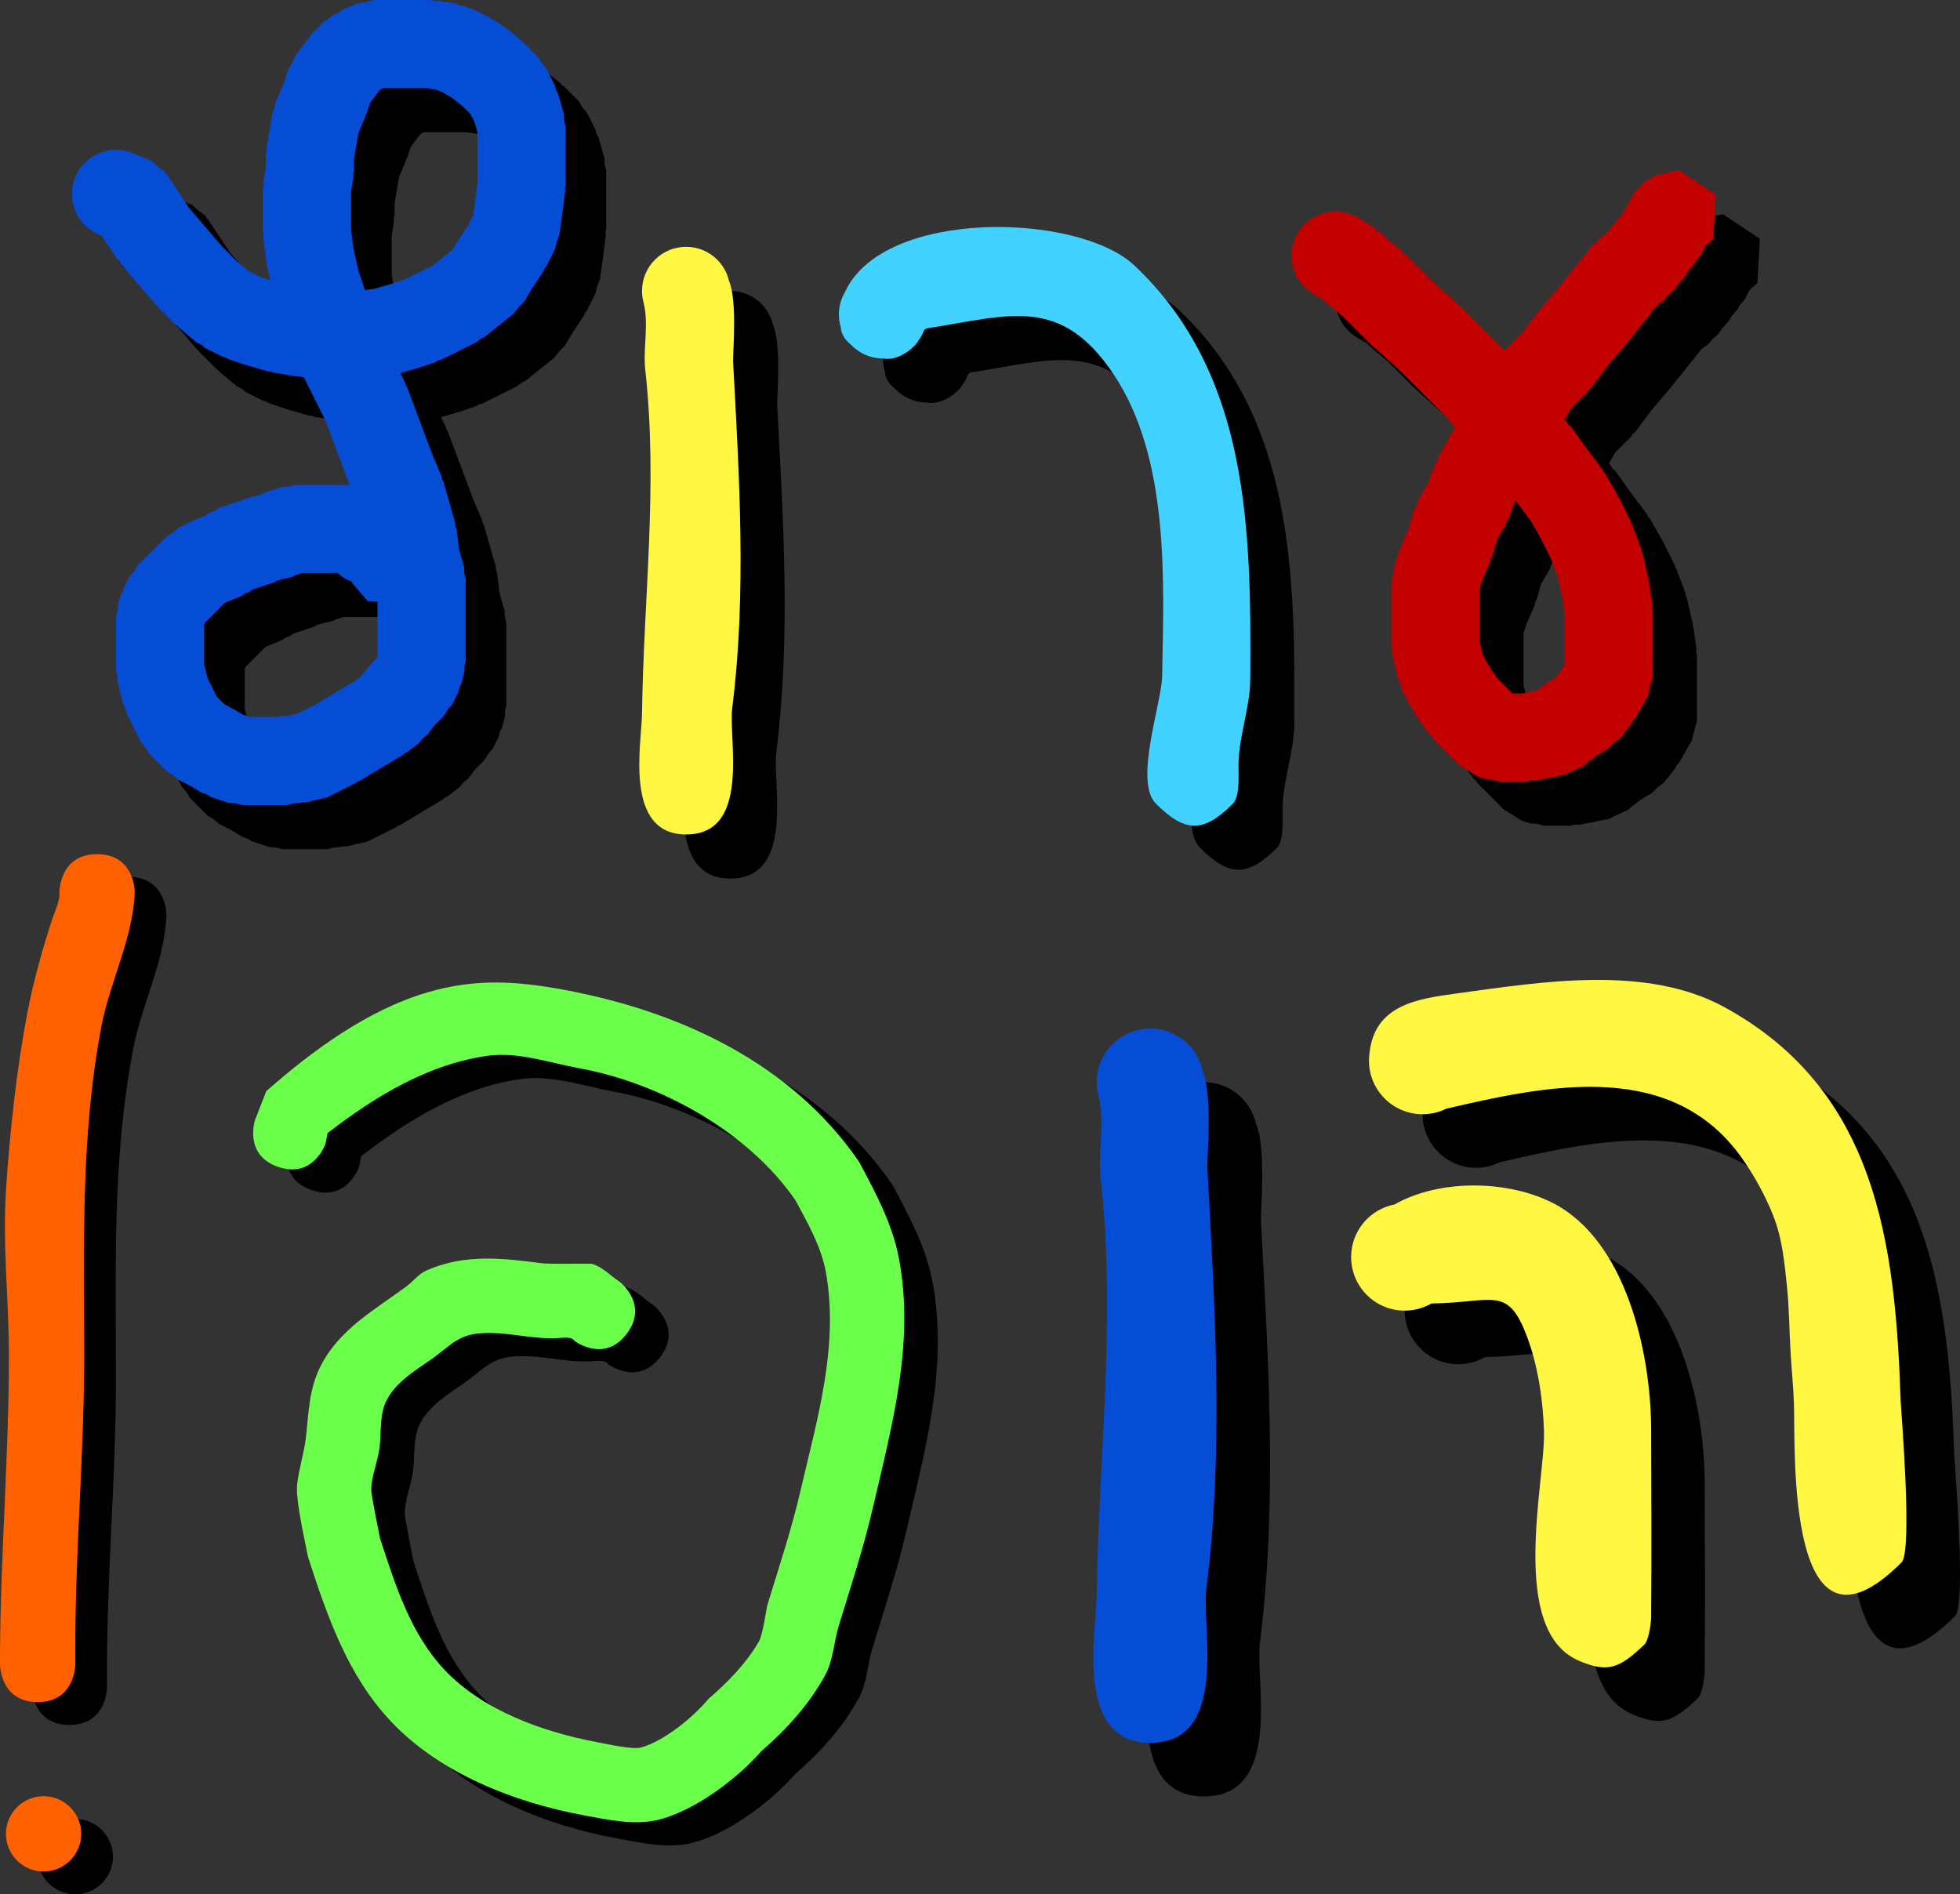
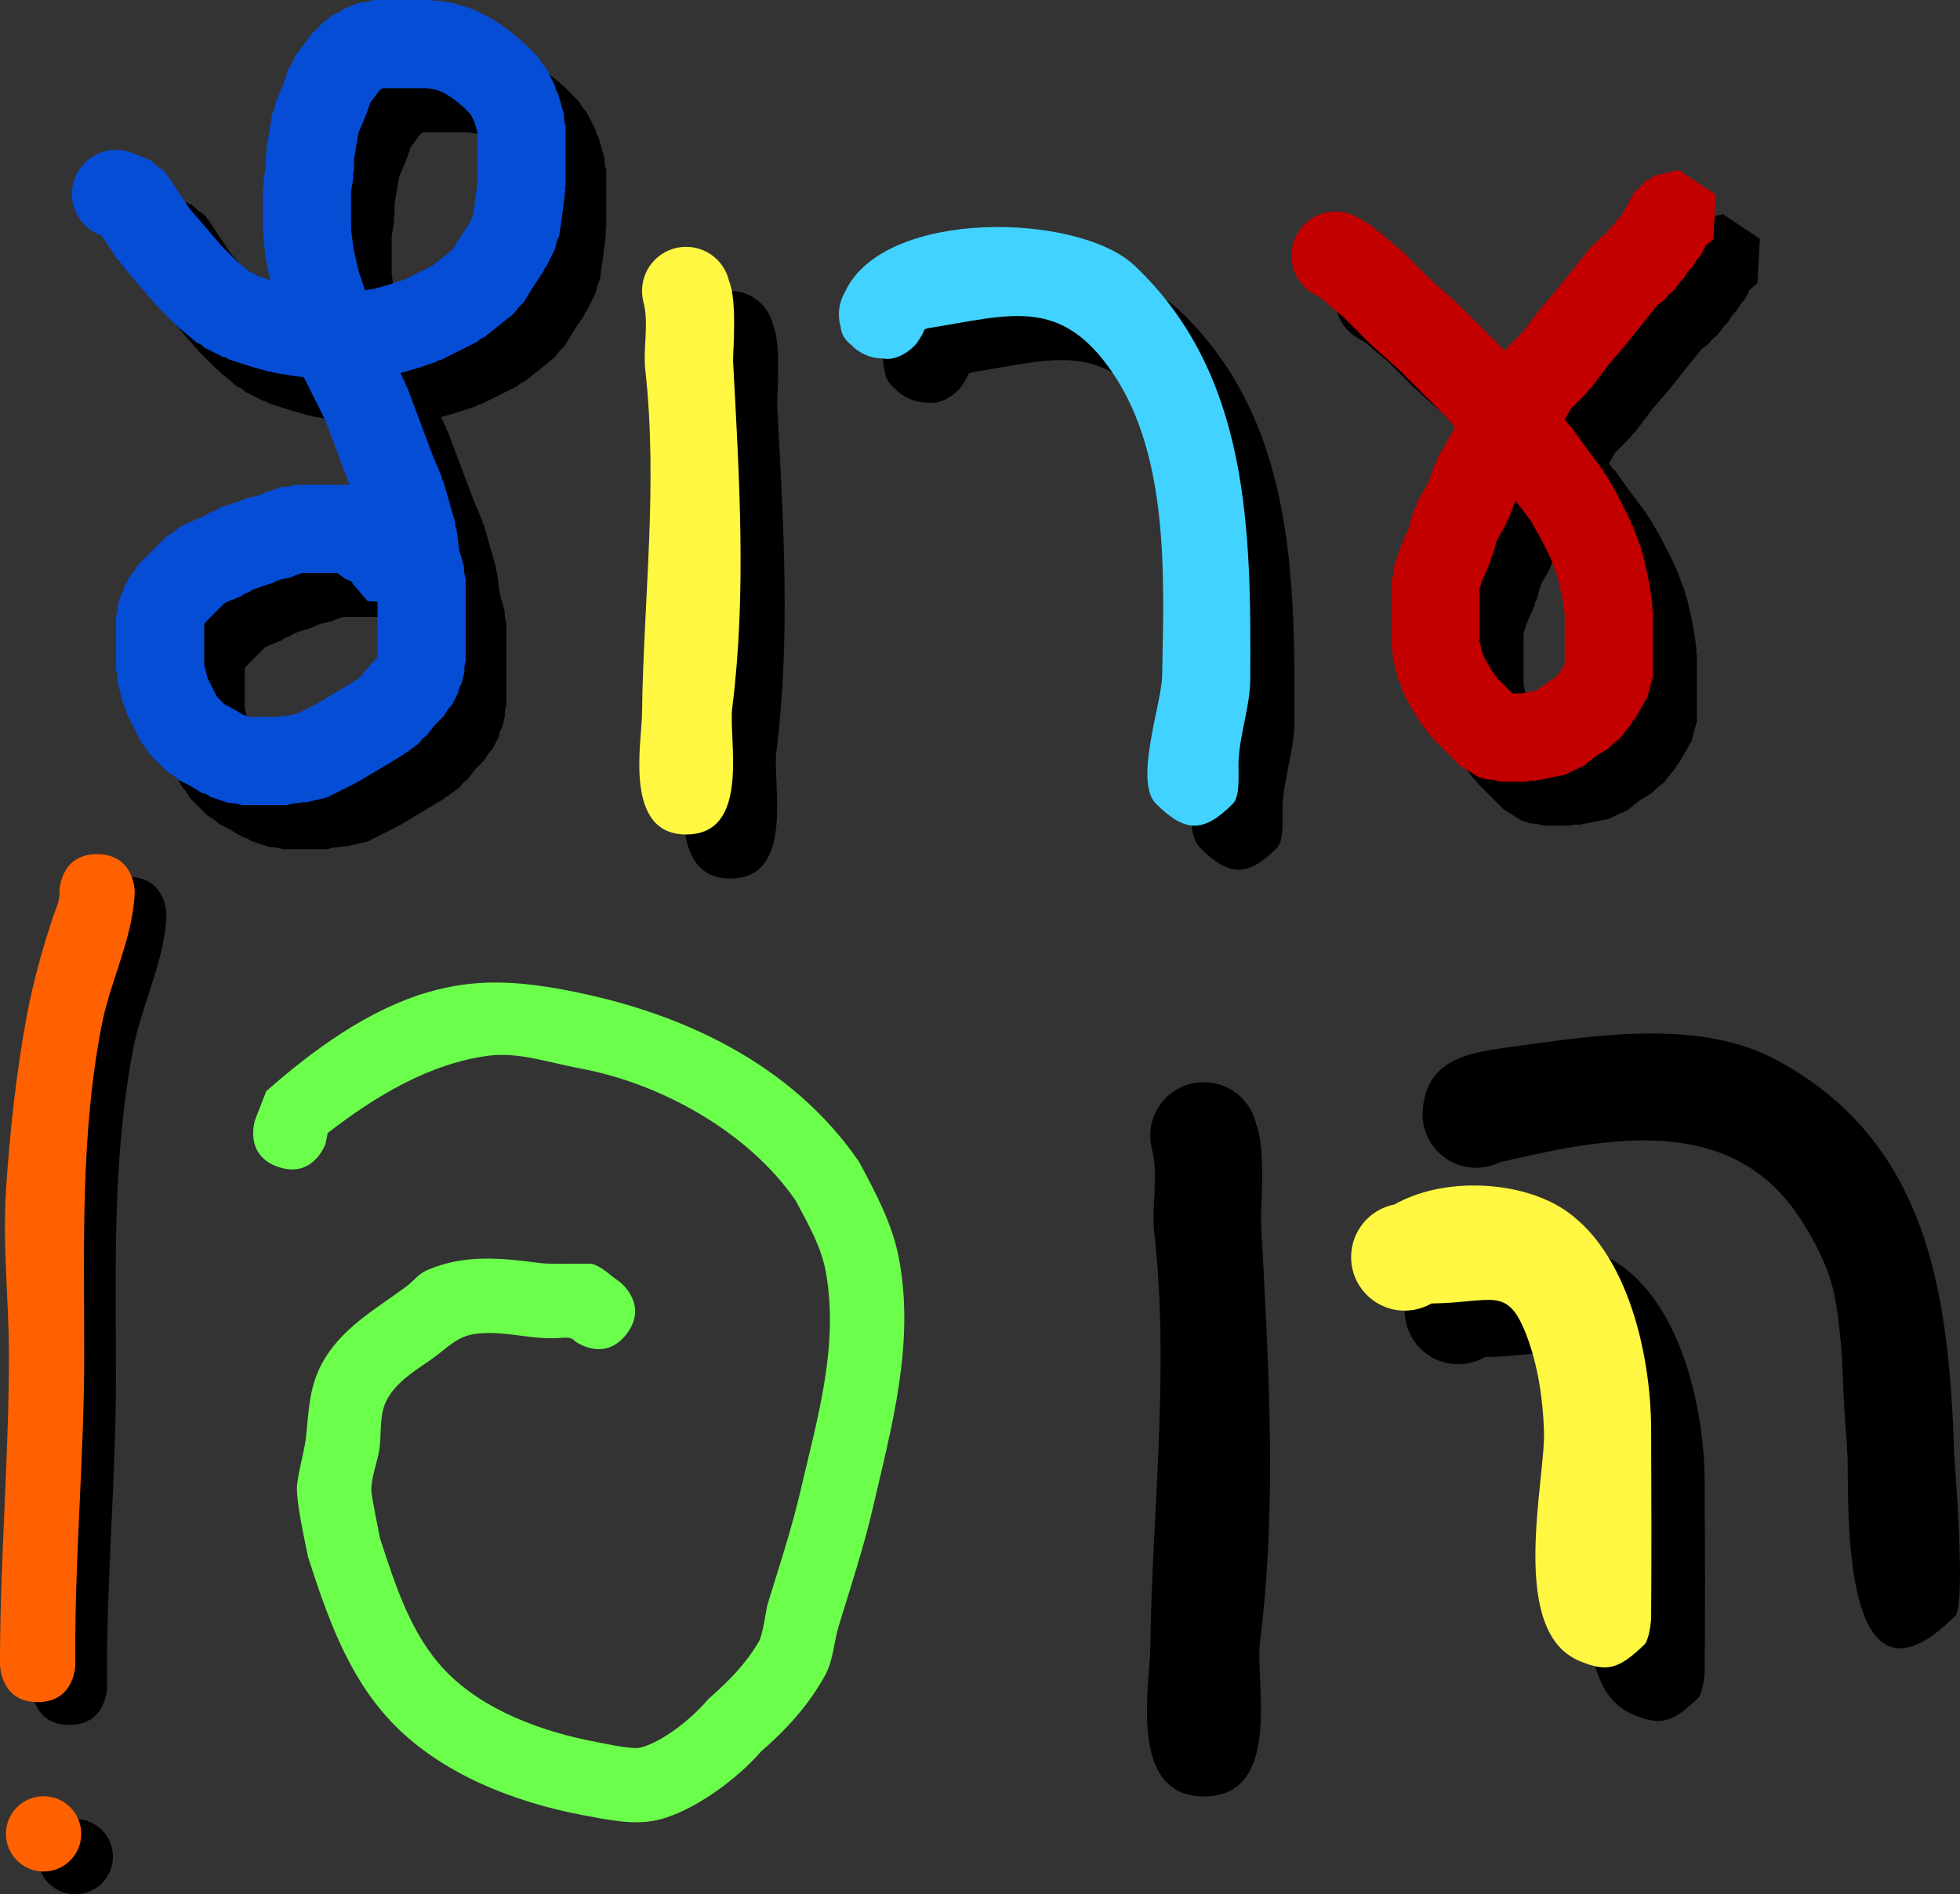
<svg xmlns="http://www.w3.org/2000/svg" version="1.1" width="222.336" height="214.9" viewBox="0,0,222.336,214.9">
  <rect x="0" y="0" width="222.336" height="214.9" fill="#333333" stroke="none" />
  <g transform="translate(-125.341,-65.508)">
    <g data-paper-data="{&quot;isPaintingLayer&quot;:true}" fill-rule="nonzero" stroke="none" stroke-width="0.5" stroke-linecap="butt" stroke-linejoin="miter" stroke-miterlimit="10" stroke-dasharray="" stroke-dashoffset="0" style="mix-blend-mode: normal">
      <g fill="#000000">
        <path d="M307.575,208.065c8.367,4.291 11.109,17.119 11.142,25.575c0.027,7.158 0.059,14.315 0,21.473c-0.005,0.628 -0.283,2.582 -0.76,3.039c-2.892,2.771 -4.18,3.193 -7.371,1.865c-8.131,-3.383 -3.856,-20.427 -4.023,-26.04c-0.107,-3.602 -0.691,-7.574 -2.012,-10.983c-2.167,-5.595 -3.814,-3.625 -10.734,-3.533c-0.007,0 -0.015,0 -0.022,0.001c-0.619,0.357 -1.306,0.608 -2.038,0.729c-0.324,0.053 -0.656,0.081 -0.995,0.081c-3.356,0 -6.077,-2.721 -6.077,-6.077c0,-2.964 2.122,-5.433 4.93,-5.969c5.162,-2.937 12.908,-2.749 17.96,-0.159z" />
        <path d="M296.846,184.262c9.472,-1.293 21.356,-3.256 30.199,1.588c17.225,9.435 19.38,26.703 19.981,44.753c0.024,0.722 1.384,16.947 0.101,18.23c-13.078,13.078 -12.056,-12.583 -12.205,-17.827c-0.055,-1.934 -0.269,-3.987 -0.384,-5.918c-0.143,-2.403 -0.156,-5.029 -0.401,-7.424c-0.227,-2.22 -0.439,-4.465 -1.044,-6.613c-0.814,-2.887 -2.978,-6.806 -4.919,-9.192c-8.136,-10.005 -21.709,-7.055 -32.704,-4.494c-0.809,0.399 -1.72,0.623 -2.683,0.623c-3.356,0 -6.077,-2.721 -6.077,-6.077c0,-0.257 0.016,-0.51 0.047,-0.759c0.556,-5.642 5.523,-6.266 10.089,-6.889z" />
      </g>
      <g fill="#fff742">
        <path d="M301.498,201.987c8.367,4.291 11.109,17.119 11.142,25.575c0.027,7.158 0.059,14.315 0,21.473c-0.005,0.628 -0.283,2.582 -0.76,3.039c-2.892,2.771 -4.18,3.193 -7.371,1.865c-8.131,-3.383 -3.856,-20.427 -4.023,-26.04c-0.107,-3.602 -0.691,-7.574 -2.012,-10.983c-2.167,-5.595 -3.814,-3.625 -10.734,-3.533c-0.007,0 -0.015,0 -0.022,0.001c-0.619,0.357 -1.306,0.608 -2.038,0.729c-0.324,0.053 -0.656,0.081 -0.995,0.081c-3.356,0 -6.077,-2.721 -6.077,-6.077c0,-2.964 2.122,-5.433 4.93,-5.969c5.162,-2.937 12.908,-2.749 17.96,-0.159z" />
-         <path d="M290.769,178.184c9.472,-1.293 21.356,-3.256 30.199,1.588c17.225,9.435 19.38,26.703 19.981,44.753c0.024,0.722 1.384,16.947 0.101,18.23c-13.078,13.078 -12.056,-12.583 -12.205,-17.827c-0.055,-1.934 -0.269,-3.987 -0.384,-5.918c-0.143,-2.403 -0.156,-5.029 -0.401,-7.424c-0.227,-2.22 -0.439,-4.465 -1.044,-6.613c-0.814,-2.887 -2.978,-6.806 -4.919,-9.192c-8.136,-10.005 -21.709,-7.055 -32.704,-4.494c-0.809,0.399 -1.72,0.623 -2.683,0.623c-3.356,0 -6.077,-2.721 -6.077,-6.077c0,-0.257 0.016,-0.51 0.047,-0.759c0.556,-5.642 5.523,-6.266 10.089,-6.889z" />
      </g>
      <path d="M255.82,194.353c0.883,-7.202 9.452,-7.36 12.004,-1.351c1.174,2.766 0.499,10.034 0.556,11.101c0.845,15.755 1.878,31.99 -0.118,47.757c-0.55,4.346 2.633,17.445 -6.364,17.445c-8.625,0 -6.13,-12.606 -6.077,-16.611c0.21,-15.9 2.225,-31.484 0.452,-47.459c-0.335,-3.021 0.52,-6.247 -0.238,-9.276c-0.14,-0.512 -0.214,-1.05 -0.214,-1.606c0,-3.356 2.721,-6.077 6.077,-6.077c3.356,0 6.077,2.721 6.077,6.077c0,3.356 -2.721,6.077 -6.077,6.077c-2.8,0 -5.158,-1.894 -5.863,-4.471z" fill="#000000" />
-       <path d="M249.743,188.276c0.883,-7.202 9.452,-7.36 12.004,-1.351c1.174,2.766 0.499,10.034 0.556,11.101c0.845,15.755 1.878,31.99 -0.118,47.757c-0.55,4.346 2.633,17.445 -6.364,17.445c-8.625,0 -6.13,-12.606 -6.077,-16.611c0.21,-15.9 2.225,-31.484 0.452,-47.459c-0.335,-3.021 0.52,-6.247 -0.238,-9.276c-0.14,-0.512 -0.214,-1.05 -0.214,-1.606c0,-3.356 2.721,-6.077 6.077,-6.077c3.356,0 6.077,2.721 6.077,6.077c0,3.356 -2.721,6.077 -6.077,6.077c-2.8,0 -5.158,-1.894 -5.863,-4.471z" fill="#064dd6" />
      <g>
-         <path d="M160.722,200.526c-3.995,-1.352 -2.643,-5.347 -2.643,-5.347l1.264,-3.253c5.199,-4.586 11.519,-9.236 18.332,-11.224c5.402,-1.577 10.068,-1.281 15.507,-0.266c13.044,2.433 25.725,8.282 33.418,19.515c1.859,3.489 3.771,7.012 4.515,10.952c1.812,9.596 -0.804,19.002 -2.958,28.287c-1.07,4.613 -2.498,8.881 -3.869,13.39c-0.56,1.843 -0.612,3.88 -1.53,5.574c-1.792,3.306 -4.433,6.224 -7.264,8.657c-2.7,3.129 -7.66,6.819 -11.72,7.786c-2.703,0.644 -5.728,-0.021 -8.421,-0.522c-7.859,-1.463 -16.274,-4.734 -21.856,-10.643c-4.927,-5.217 -7.245,-11.973 -9.408,-18.646c-0.365,-1.822 -1.285,-5.926 -1.267,-7.81c0.013,-1.346 0.829,-4.126 1.003,-5.614c0.339,-2.914 0.33,-5.655 1.746,-8.369c2.154,-4.129 6.106,-6.277 9.673,-8.92c0.776,-0.575 1.383,-1.416 2.267,-1.806c4.285,-1.891 8.548,-1.417 12.969,-0.834c1.178,0.155 5.556,0.007 5.835,0.088c1.187,0.34 2.07,1.348 3.105,2.022c0,0 3.362,2.546 0.816,5.908c-2.546,3.362 -5.908,0.816 -5.908,0.816c-0.367,-0.542 -1.283,-0.36 -1.936,-0.327c-3.197,0.161 -5.917,-0.857 -9.153,-0.507c-2.337,0.253 -3.399,1.716 -5.367,3.055c-1.755,1.194 -3.806,2.489 -4.848,4.452c-0.86,1.619 -0.611,3.652 -0.818,5.375c-0.197,1.638 -0.934,3.208 -0.951,4.857c-0.006,0.586 0.973,5.368 0.995,5.48c1.723,5.256 3.445,10.835 7.35,14.956c4.365,4.605 11.19,7.032 17.3,8.174c1.1,0.206 4.003,0.858 4.912,0.611c2.66,-0.724 5.954,-3.431 7.694,-5.523c2.181,-1.887 4.272,-4.003 5.727,-6.527c0.453,-0.786 0.844,-3.752 0.956,-4.121c1.332,-4.382 2.716,-8.476 3.755,-12.955c1.883,-8.12 4.385,-16.399 2.882,-24.802c-0.52,-2.907 -2.07,-5.584 -3.437,-8.139c-5.331,-7.765 -15.278,-13.303 -24.483,-14.99c-3.281,-0.601 -6.959,-1.88 -10.308,-1.44c-6.814,0.896 -12.923,4.636 -18.286,8.778l-0.245,1.206c0,0 -1.352,3.995 -5.347,2.643z" fill="#000000" />
        <path d="M156.922,197.898c-3.995,-1.352 -2.643,-5.347 -2.643,-5.347l1.264,-3.253c5.199,-4.586 11.519,-9.236 18.332,-11.224c5.402,-1.577 10.068,-1.281 15.507,-0.266c13.044,2.433 25.725,8.282 33.418,19.515c1.859,3.489 3.771,7.012 4.515,10.952c1.812,9.596 -0.804,19.002 -2.958,28.287c-1.07,4.613 -2.498,8.881 -3.869,13.39c-0.56,1.843 -0.612,3.88 -1.53,5.574c-1.792,3.306 -4.433,6.224 -7.264,8.657c-2.7,3.129 -7.66,6.819 -11.72,7.786c-2.703,0.644 -5.728,-0.021 -8.421,-0.522c-7.859,-1.463 -16.274,-4.734 -21.856,-10.643c-4.927,-5.217 -7.245,-11.973 -9.408,-18.646c-0.365,-1.822 -1.285,-5.926 -1.267,-7.81c0.013,-1.346 0.83,-4.126 1.003,-5.614c0.339,-2.914 0.33,-5.655 1.746,-8.369c2.154,-4.129 6.106,-6.277 9.673,-8.92c0.776,-0.575 1.383,-1.416 2.267,-1.806c4.285,-1.891 8.548,-1.417 12.969,-0.834c1.178,0.155 5.556,0.007 5.835,0.088c1.187,0.34 2.07,1.348 3.105,2.022c0,0 3.362,2.546 0.816,5.908c-2.546,3.362 -5.908,0.816 -5.908,0.816c-0.367,-0.542 -1.283,-0.36 -1.936,-0.327c-3.197,0.161 -5.917,-0.857 -9.153,-0.507c-2.337,0.253 -3.399,1.716 -5.367,3.055c-1.755,1.194 -3.806,2.489 -4.848,4.452c-0.86,1.619 -0.611,3.652 -0.818,5.375c-0.197,1.638 -0.934,3.208 -0.951,4.857c-0.006,0.586 0.973,5.368 0.995,5.48c1.723,5.256 3.445,10.835 7.35,14.956c4.365,4.605 11.19,7.032 17.3,8.174c1.1,0.206 4.003,0.858 4.912,0.611c2.66,-0.724 5.954,-3.431 7.694,-5.523c2.181,-1.887 4.272,-4.003 5.727,-6.527c0.453,-0.786 0.844,-3.752 0.956,-4.121c1.332,-4.382 2.716,-8.476 3.755,-12.955c1.883,-8.12 4.385,-16.399 2.882,-24.802c-0.52,-2.907 -2.07,-5.584 -3.437,-8.139c-5.331,-7.765 -15.278,-13.303 -24.483,-14.99c-3.281,-0.601 -6.959,-1.88 -10.308,-1.44c-6.814,0.896 -12.923,4.636 -18.286,8.778l-0.245,1.206c0,0 -1.352,3.995 -5.347,2.643z" fill="#6bff4c" />
      </g>
      <g>
        <g fill="#000000">
          <path d="M133.21,261.191c-4.271,0 -4.271,-4.271 -4.271,-4.271v-1.011c0.046,-11.351 1.011,-22.694 1.011,-34.052c0,-6.26 -0.741,-12.542 -0.329,-18.808c0.433,-6.586 1.195,-13.625 2.429,-20.1c0.649,-3.403 1.765,-7.44 2.866,-10.732c0.322,-0.965 0.849,-1.94 0.765,-2.954c0,0 0,-4.271 4.271,-4.271c4.271,0 4.271,4.271 4.271,4.271c-0.18,5.275 -2.793,10.087 -3.786,15.308c-2.377,12.492 -1.945,24.706 -1.945,37.286c0,11.356 -1.071,22.704 -1.011,34.052v1.011c0,0 0,4.271 -4.271,4.271z" />
          <path d="M129.613,276.137c0,-2.359 1.912,-4.271 4.271,-4.271c2.359,0 4.271,1.912 4.271,4.271c0,2.359 -1.912,4.271 -4.271,4.271c-2.359,0 -4.271,-1.912 -4.271,-4.271z" />
        </g>
        <g fill="#ff6100">
          <path d="M129.613,258.605c-4.271,0 -4.271,-4.271 -4.271,-4.271v-1.011c0.046,-11.351 1.011,-22.694 1.011,-34.052c0,-6.26 -0.741,-12.542 -0.329,-18.808c0.433,-6.586 1.195,-13.625 2.429,-20.1c0.649,-3.403 1.765,-7.44 2.866,-10.732c0.322,-0.965 0.849,-1.94 0.765,-2.954c0,0 0,-4.271 4.271,-4.271c4.271,0 4.271,4.271 4.271,4.271c-0.18,5.275 -2.793,10.087 -3.786,15.308c-2.377,12.492 -1.945,24.706 -1.945,37.286c0,11.356 -1.071,22.704 -1.011,34.052v1.011c0,0 0,4.271 -4.271,4.271z" />
          <path d="M126.015,273.551c0,-2.359 1.912,-4.271 4.271,-4.271c2.359,0 4.271,1.912 4.271,4.271c0,2.359 -1.912,4.271 -4.271,4.271c-2.359,0 -4.271,-1.912 -4.271,-4.271z" />
        </g>
      </g>
      <g>
        <path d="M276.835,99.508c0,-2.761 2.239,-5 5,-5c0.013,0 0.026,0 0.04,0l0.068,-0.038l0.145,0.044c0.875,0.043 1.691,0.312 2.391,0.749l1.596,0.958l0.435,0.435l0.528,0.317l0.506,0.506l1.826,1.521l0.136,0.187l0.198,0.119l2.907,2.907l3.236,2.912l0.075,0.112l0.115,0.069l4.964,4.964l2.047,-2.047l1.787,-2.382l0.129,-0.105l0.074,-0.149l1.945,-2.269l3.947,-4.934l0.504,-0.384l0.4,-0.492l0.762,-0.571l0.571,-0.762l0.279,-0.227l0.185,-0.309l0.241,-0.241l0.346,-0.404l0.414,-0.689l0.093,-0.093l0.637,-1.274l0.266,-0.31l0.014,-0.249l0.753,-0.645l0.645,-0.753l0.249,-0.014l0.31,-0.266l0.667,-0.333l2.516,-0.559l4.193,2.795l-0.126,2.263l0.018,0.027l-0.026,0.117l-0.146,2.624l-0.875,0.75l-0.512,1.024l-0.523,0.61l-0.414,0.689l-0.241,0.241l-0.346,0.404l-0.414,0.689l-0.415,0.415l-0.787,1.049l-0.552,0.448l-0.448,0.552l-0.826,0.619l-3.603,4.504l-0.069,0.053l-0.039,0.078l-1.894,2.21l-1.902,2.536l-0.279,0.227l-0.185,0.309l-1.838,1.838l-0.685,1.234l0.19,0.19l0.215,0.358l0.318,0.271l1.633,2.286l1.965,2.62l0.123,0.291l0.219,0.228l1.333,2.333l0.038,0.137l0.092,0.108l1.333,2.667l0.058,0.261l0.152,0.22l1,2.667l0.04,0.353l0.159,0.318l0.667,3l-0.005,0.196l0.074,0.182l0.333,2.333l-0.037,0.358l0.087,0.349v7.267l0.039,0.066l-0.35,1.245l-0.314,1.255l-0.067,0.038l-1.301,2.276l-0.273,0.285l-0.164,0.358l-1.333,1.667l-0.705,0.537l-0.627,0.627l-1.378,0.827l-1.198,0.958l-0.02,0.06l-0.135,0.064l-0.051,0.04l-1.075,0.493l-1.068,0.506l-0.063,0.013l-0.136,0.062l-0.059,-0.023l-3.075,0.615l-0.497,-0.024l-0.483,0.121h-3l-0.78,-0.195l-0.801,-0.062l-0.691,-0.23l-0.054,0.015l-0.123,-0.074l-0.132,-0.044l-0.969,-0.617l-0.985,-0.591l-0.099,-0.099l-0.121,-0.077l-0.011,-0.055l-2.769,-2.769l-0.185,-0.309l-0.279,-0.227l-1,-1.333l-0.102,-0.242l-0.186,-0.186l-1,-1.667l-0.057,-0.188l-0.128,-0.149l-0.667,-1.333l-0.119,-0.538l-0.259,-0.486l-0.667,-2.667v-0.616l-0.149,-0.597v-7.333l0.195,-0.78l0.062,-0.801l0.667,-2l0.114,-0.179l0.034,-0.209l0.875,-2.042l0.58,-2.029l0.303,-0.524l0.164,-0.583l1.134,-1.984l0.859,-2.29l0.213,-0.309l0.097,-0.363l1.667,-3l0.021,-0.023l0.008,-0.03l0.225,-0.393l-1.203,-1.375l-5.123,-5.123l-3.236,-2.912l-0.075,-0.112l-0.115,-0.069l-2.84,-2.84l-1.826,-1.521l-0.136,-0.187l-0.198,-0.119l-0.231,-0.231l-1.06,-0.636c-0.738,-0.426 -1.357,-1.034 -1.796,-1.764l-0.105,-0.105l0.002,-0.076c-0.387,-0.71 -0.607,-1.524 -0.607,-2.39zM299.643,133.548l-0.161,0.279l-0.051,0.317l-0.918,2.142l-0.344,1.033v5.906l0.384,1.537l0.335,0.671l0.768,1.281l0.632,0.843l1.618,1.618h1.101l1.655,-0.331l0.717,-0.573l0.31,-0.142l0.241,-0.241l0.896,-0.538l0.529,-0.661l0.481,-0.842v-5.65l-0.256,-1.791l-0.549,-2.47l-0.785,-2.092l-1.154,-2.308l-1.11,-1.943l-1.725,-2.301l-0.739,1.972l-0.231,0.334l-0.11,0.391l-1.033,1.808z" fill="#000000" />
        <path d="M259.038,100.639c13.073,12.351 13.218,30.022 13.131,46.869c-0.017,3.217 -1.232,6.296 -1.333,9.478c-0.033,1.037 0.216,3.848 -0.625,4.689c-3.333,3.333 -5.417,3.333 -8.75,0c-2.509,-2.509 0.652,-11.381 0.708,-14.444c0.199,-10.75 0.88,-24.722 -5.512,-34.276c-5.995,-8.959 -11.803,-6.673 -21.043,-5.214c-0.175,0.028 -0.313,0.091 -0.424,0.178c-0.166,0.446 -0.394,0.861 -0.673,1.236c-0.06,0.117 -0.129,0.229 -0.215,0.328c-0.903,1.052 -2.44,1.963 -3.8,1.691c-1.433,0 -2.724,-0.602 -3.636,-1.568c-0.658,-0.535 -1.114,-1.196 -1.151,-1.985c-0.138,-0.458 -0.213,-0.944 -0.213,-1.447c0,-0.925 0.251,-1.791 0.689,-2.534c4.337,-9.522 26.443,-9.052 32.847,-3.002z" fill="#000000" />
        <path d="M203.169,103.508c0.727,-5.925 7.777,-6.055 9.876,-1.111c0.966,2.276 0.41,8.255 0.457,9.133c0.695,12.962 1.545,26.32 -0.097,39.292c-0.453,3.575 2.166,14.353 -5.236,14.353c-7.096,0 -5.043,-10.372 -5,-13.667c0.173,-13.082 1.83,-25.903 0.372,-39.046c-0.276,-2.486 0.428,-5.14 -0.195,-7.632c-0.115,-0.421 -0.176,-0.864 -0.176,-1.321c0,-2.761 2.239,-5 5,-5c2.761,0 5,2.239 5,5c0,2.761 -2.239,5 -5,5c-2.304,0 -4.244,-1.558 -4.824,-3.679z" fill="#000000" />
        <path d="M138.107,92.508c0,-2.504 1.841,-4.579 4.244,-4.943l0.06,-0.047l0.148,0.02c0.18,-0.02 0.363,-0.03 0.548,-0.03c0.697,0 1.36,0.142 1.962,0.4l1.561,0.625l0.206,0.149l0.191,-0.013l0.808,0.734l0.885,0.639l0.026,0.189l0.188,0.171l2.499,3.749l3.679,4.292l1.704,1.704l1.38,1.15l1.163,0.582l1.245,0.415l-0.378,-1.699l0.006,-0.24l-0.087,-0.224l-0.333,-2.667l0.038,-0.314l-0.077,-0.307v-5l0.101,-0.405l-0.033,-0.417l0.265,-1.592v-1.253l0.101,-0.405l-0.033,-0.417l0.667,-4l0.24,-0.553l0.096,-0.595l0.918,-2.142l0.601,-1.803l0.432,-0.678l0.312,-0.741l2,-2.667l0.552,-0.448l0.448,-0.552l1.333,-1l0.608,-0.256l0.535,-0.386l1.667,-0.667l0.938,-0.128l0.919,-0.23h6.333l0.405,0.101l0.417,-0.033l2,0.333l0.497,0.216l0.537,0.073l1.667,0.667l0.328,0.237l0.387,0.118l1.667,1l0.241,0.241l0.31,0.142l1.667,1.333l0.171,0.224l0.241,0.145l1.667,1.667l0.414,0.689l0.523,0.61l1,2l0.102,0.457l0.234,0.405l0.667,2.333l0.023,0.697l0.169,0.677v6.667l-0.077,0.307l0.038,0.314l-0.333,2.667l-0.016,0.042l0.005,0.045l-0.333,2.333l-0.303,0.744l-0.174,0.785l-1,2l-0.206,0.24l-0.106,0.298l-1.267,1.901l-0.939,1.565l-0.627,0.627l-0.537,0.705l-3.333,2.667l-0.484,0.222l-0.404,0.346l-4,2l-0.351,0.078l-0.304,0.193l-2,0.667l-0.111,0.009l-0.096,0.056l-1.79,0.512l0.556,1.111l0.058,0.261l0.152,0.22l2.96,7.892l0.955,2.227l0.051,0.317l0.161,0.279l1.333,4.667l0.013,0.39l0.141,0.364l0.285,2.284l0.561,1.963l0.023,0.697l0.169,0.677v9.333l-0.149,0.597v0.616l-0.333,1.333l-0.259,0.486l-0.119,0.538l-0.667,1.333l-0.523,0.61l-0.414,0.689l-1.082,1.082l-0.787,1.049l-0.552,0.448l-0.448,0.552l-1.333,1l-0.242,0.102l-0.186,0.186l-5,3l-0.188,0.057l-0.149,0.128l-3.042,1.521l-0.028,0.049l-0.139,0.035l-0.125,0.062l-1.122,0.249l-1.115,0.279h-0.139l-0.14,0.031l-0.047,-0.031h-0.196l-0.23,0.077l-0.801,0.062l-0.78,0.195h-5l-0.78,-0.195l-0.801,-0.062l-2,-0.667l-0.465,-0.296l-0.527,-0.16l-1.502,-0.901l-1.162,-0.581l-0.61,-0.523l-0.689,-0.414l-2,-2l-0.414,-0.689l-0.523,-0.61l-1.667,-3.333l-0.119,-0.538l-0.259,-0.486l-0.667,-2.667v-0.616l-0.149,-0.597v-6l0.195,-0.78l0.062,-0.801l0.333,-1l0.193,-0.304l0.078,-0.351l0.667,-1.333l0.523,-0.61l0.414,-0.689l3.333,-3.333l0.689,-0.414l0.61,-0.523l1.333,-0.667l0.207,-0.046l0.172,-0.124l1.183,-0.473l0.567,-0.378l0.629,-0.225l0.563,-0.359l2.663,-0.888l0.057,-0.029l0.028,-0.049l0.139,-0.035l0.125,-0.062l1.121,-0.249l0.087,-0.022l0.125,-0.062l0.351,-0.078l0.304,-0.193l2,-0.667l0.801,-0.062l0.78,-0.195h5.674l0.047,-0.031l0.14,0.031h0.139l0.177,0.044l-2.766,-7.376l-2.441,-4.883l-1.256,-0.157l-0.098,-0.038l-0.104,0.008l-2,-0.333l-0.264,-0.115l-0.288,-0.01l-2.333,-0.667l-0.096,-0.056l-0.111,-0.009l-2,-0.667l-0.304,-0.193l-0.351,-0.078l-2,-1l-0.441,-0.378l-0.523,-0.253l-2,-1.667l-0.136,-0.187l-0.198,-0.119l-2,-2l-0.101,-0.168l-0.16,-0.113l-4,-4.667l-0.137,-0.274l-0.227,-0.206l-1.805,-2.708l-0.117,-0.047c-0.813,-0.303 -1.525,-0.812 -2.075,-1.464l-0.123,-0.088l-0.011,-0.076c-0.654,-0.845 -1.043,-1.906 -1.043,-3.057zM164.252,135.508l-0.893,0.298l-0.057,0.029l-0.028,0.049l-0.139,0.035l-0.125,0.062l-1.122,0.249l-0.087,0.022l-0.125,0.062l-0.351,0.078l-0.304,0.193l-2.365,0.788l-0.443,0.295l-0.493,0.176l-0.424,0.306l-1.474,0.589l-0.422,0.211l-2.186,2.186l-0.109,0.219v4.537l0.384,1.537l1.058,2.117l0.853,0.853l0.608,0.304l0.149,0.128l0.188,0.057l1.196,0.718l0.71,0.237h3.377l0.23,-0.077l0.801,-0.062l0.78,-0.195h0.153l2.106,-1.053l4.614,-2.768l0.556,-0.417l0.571,-0.762l0.279,-0.227l0.185,-0.309l0.76,-0.76l0.058,-0.117l0.051,-0.204v-6.129l-1.128,-0.063l-1.677,-1.957l-0.131,-0.262l-0.73,-0.307l-0.889,-0.667zM172.396,103.273l1.9,-0.543l1.56,-0.52l3.208,-1.604l2.218,-1.774l0.538,-0.896l0.086,-0.086l0.041,-0.115l1.161,-1.741l0.498,-0.996l0.212,-1.487l0.289,-2.314v-5.655l-0.347,-1.213l-0.429,-0.859l-0.897,-0.897l-1.188,-0.95l-1.035,-0.621l-0.793,-0.317l-1.059,-0.176h-4.957l-0.159,0.063l-0.233,0.175l-1.085,1.446l-0.41,1.23l-0.114,0.179l-0.034,0.209l-0.763,1.78l-0.5,2.998v1.253l-0.101,0.405l0.033,0.417l-0.265,1.592v4.275l0.265,2.124l0.56,2.518l0.75,2.251z" fill="#000000" />
        <path d="M271.835,94.508c0,-2.761 2.239,-5 5,-5c0.013,0 0.026,0 0.04,0l0.068,-0.038l0.145,0.044c0.875,0.043 1.691,0.312 2.391,0.749l1.596,0.958l0.435,0.435l0.528,0.317l0.506,0.506l1.826,1.521l0.136,0.187l0.198,0.119l2.907,2.907l3.236,2.912l0.075,0.112l0.115,0.069l4.964,4.964l2.047,-2.047l1.787,-2.382l0.129,-0.105l0.074,-0.149l1.945,-2.269l3.947,-4.934l0.504,-0.384l0.4,-0.492l0.762,-0.571l0.571,-0.762l0.279,-0.227l0.185,-0.309l0.241,-0.241l0.346,-0.404l0.414,-0.689l0.093,-0.093l0.637,-1.274l0.266,-0.31l0.014,-0.249l0.753,-0.645l0.645,-0.753l0.249,-0.014l0.31,-0.266l0.667,-0.333l2.516,-0.559l4.193,2.795l-0.126,2.263l0.018,0.027l-0.026,0.117l-0.146,2.624l-0.875,0.75l-0.512,1.024l-0.523,0.61l-0.414,0.689l-0.241,0.241l-0.346,0.404l-0.414,0.689l-0.415,0.415l-0.787,1.049l-0.552,0.448l-0.448,0.552l-0.826,0.619l-3.603,4.504l-0.069,0.053l-0.039,0.078l-1.894,2.21l-1.902,2.536l-0.279,0.227l-0.185,0.309l-1.838,1.838l-0.685,1.234l0.19,0.19l0.215,0.358l0.318,0.271l1.633,2.286l1.965,2.62l0.123,0.291l0.219,0.228l1.333,2.333l0.038,0.137l0.092,0.108l1.333,2.667l0.058,0.261l0.152,0.22l1,2.667l0.04,0.353l0.159,0.318l0.667,3l-0.005,0.196l0.074,0.182l0.333,2.333l-0.037,0.358l0.087,0.349v7.267l0.039,0.066l-0.35,1.245l-0.314,1.255l-0.067,0.038l-1.301,2.276l-0.273,0.285l-0.164,0.358l-1.333,1.667l-0.705,0.537l-0.627,0.627l-1.378,0.827l-1.198,0.958l-0.02,0.06l-0.135,0.064l-0.051,0.04l-1.075,0.493l-1.068,0.506l-0.063,0.013l-0.136,0.062l-0.059,-0.023l-3.075,0.615l-0.497,-0.024l-0.483,0.121h-3l-0.78,-0.195l-0.801,-0.062l-0.691,-0.23l-0.054,0.015l-0.123,-0.074l-0.132,-0.044l-0.969,-0.617l-0.985,-0.591l-0.099,-0.099l-0.121,-0.077l-0.011,-0.055l-2.769,-2.769l-0.185,-0.309l-0.279,-0.227l-1,-1.333l-0.102,-0.242l-0.186,-0.186l-1,-1.667l-0.057,-0.188l-0.128,-0.149l-0.667,-1.333l-0.119,-0.538l-0.259,-0.486l-0.667,-2.667v-0.616l-0.149,-0.597v-7.333l0.195,-0.78l0.062,-0.801l0.667,-2l0.114,-0.179l0.034,-0.209l0.875,-2.042l0.58,-2.029l0.302,-0.524l0.164,-0.583l1.134,-1.984l0.859,-2.29l0.213,-0.309l0.097,-0.363l1.667,-3l0.021,-0.023l0.008,-0.03l0.225,-0.393l-1.203,-1.375l-5.123,-5.123l-3.236,-2.912l-0.075,-0.112l-0.115,-0.069l-2.84,-2.84l-1.826,-1.521l-0.136,-0.187l-0.198,-0.119l-0.231,-0.231l-1.06,-0.636c-0.738,-0.426 -1.357,-1.034 -1.796,-1.764l-0.105,-0.105l0.002,-0.076c-0.387,-0.71 -0.607,-1.524 -0.607,-2.39zM294.643,128.548l-0.161,0.279l-0.051,0.317l-0.918,2.142l-0.344,1.033v5.906l0.384,1.537l0.335,0.671l0.768,1.281l0.632,0.843l1.618,1.618h1.101l1.655,-0.331l0.717,-0.573l0.31,-0.142l0.241,-0.241l0.896,-0.538l0.528,-0.661l0.481,-0.842v-5.65l-0.256,-1.791l-0.549,-2.47l-0.785,-2.092l-1.154,-2.308l-1.11,-1.943l-1.725,-2.301l-0.739,1.972l-0.231,0.334l-0.11,0.391l-1.033,1.808z" fill="#c30000" />
        <path d="M254.038,95.639c13.073,12.351 13.218,30.022 13.131,46.869c-0.017,3.217 -1.232,6.296 -1.333,9.478c-0.033,1.037 0.216,3.848 -0.625,4.689c-3.333,3.333 -5.417,3.333 -8.75,0c-2.509,-2.509 0.652,-11.381 0.708,-14.444c0.199,-10.75 0.88,-24.722 -5.512,-34.276c-5.995,-8.959 -11.803,-6.673 -21.043,-5.214c-0.175,0.028 -0.313,0.091 -0.424,0.178c-0.166,0.446 -0.394,0.861 -0.673,1.236c-0.06,0.117 -0.129,0.229 -0.215,0.328c-0.903,1.052 -2.44,1.963 -3.8,1.691c-1.433,0 -2.724,-0.602 -3.636,-1.568c-0.658,-0.535 -1.114,-1.196 -1.151,-1.985c-0.138,-0.458 -0.213,-0.944 -0.213,-1.447c0,-0.925 0.251,-1.791 0.689,-2.534c4.337,-9.522 26.443,-9.052 32.847,-3.002z" fill="#42d2ff" />
-         <path d="M198.169,98.508c0.727,-5.925 7.777,-6.055 9.876,-1.111c0.966,2.276 0.41,8.255 0.457,9.133c0.695,12.962 1.545,26.32 -0.097,39.292c-0.453,3.575 2.166,14.353 -5.236,14.353c-7.096,0 -5.043,-10.372 -5,-13.667c0.173,-13.082 1.83,-25.903 0.372,-39.046c-0.276,-2.486 0.428,-5.14 -0.195,-7.632c-0.115,-0.421 -0.176,-0.864 -0.176,-1.321c0,-2.761 2.239,-5 5,-5c2.761,0 5,2.239 5,5c0,2.761 -2.239,5 -5,5c-2.304,0 -4.244,-1.558 -4.824,-3.679z" fill="#fff742" />
+         <path d="M198.169,98.508c0.727,-5.925 7.777,-6.055 9.876,-1.111c0.966,2.276 0.41,8.255 0.457,9.133c0.695,12.962 1.545,26.32 -0.097,39.292c-0.453,3.575 2.166,14.353 -5.236,14.353c-7.096,0 -5.043,-10.372 -5,-13.667c0.173,-13.082 1.83,-25.903 0.372,-39.046c-0.276,-2.486 0.428,-5.14 -0.195,-7.632c-0.115,-0.421 -0.176,-0.864 -0.176,-1.321c0,-2.761 2.239,-5 5,-5c2.761,0 5,2.239 5,5c0,2.761 -2.239,5 -5,5c-2.304,0 -4.244,-1.558 -4.824,-3.679" fill="#fff742" />
        <path d="M133.502,87.508c0,-2.504 1.841,-4.579 4.244,-4.943l0.06,-0.047l0.148,0.02c0.18,-0.02 0.363,-0.03 0.548,-0.03c0.697,0 1.36,0.142 1.962,0.4l1.561,0.625l0.206,0.149l0.191,-0.013l0.808,0.734l0.885,0.639l0.026,0.189l0.188,0.171l2.499,3.749l3.679,4.292l1.704,1.704l1.38,1.15l1.163,0.582l1.245,0.415l-0.378,-1.699l0.006,-0.24l-0.087,-0.224l-0.333,-2.667l0.038,-0.314l-0.077,-0.307v-5l0.101,-0.405l-0.033,-0.417l0.265,-1.592v-1.253l0.101,-0.405l-0.033,-0.417l0.667,-4l0.24,-0.553l0.096,-0.595l0.918,-2.142l0.601,-1.803l0.432,-0.678l0.312,-0.741l2,-2.667l0.552,-0.448l0.448,-0.552l1.333,-1l0.608,-0.256l0.535,-0.386l1.667,-0.667l0.938,-0.128l0.919,-0.23h6.333l0.405,0.101l0.417,-0.033l2,0.333l0.497,0.216l0.537,0.073l1.667,0.667l0.328,0.237l0.387,0.118l1.667,1l0.241,0.241l0.31,0.142l1.667,1.333l0.171,0.224l0.241,0.145l1.667,1.667l0.414,0.689l0.523,0.61l1,2l0.102,0.457l0.234,0.405l0.667,2.333l0.023,0.697l0.169,0.677v6.667l-0.077,0.307l0.038,0.314l-0.333,2.667l-0.016,0.042l0.005,0.045l-0.333,2.333l-0.303,0.744l-0.174,0.785l-1,2l-0.206,0.24l-0.106,0.298l-1.267,1.901l-0.939,1.565l-0.627,0.627l-0.537,0.705l-3.333,2.667l-0.484,0.222l-0.404,0.346l-4,2l-0.351,0.078l-0.304,0.193l-2,0.667l-0.111,0.009l-0.096,0.056l-1.79,0.512l0.556,1.111l0.058,0.261l0.152,0.22l2.959,7.892l0.955,2.227l0.051,0.317l0.161,0.279l1.333,4.667l0.013,0.39l0.141,0.364l0.285,2.284l0.561,1.963l0.023,0.697l0.169,0.677v9.333l-0.149,0.597v0.616l-0.333,1.333l-0.259,0.486l-0.119,0.538l-0.667,1.333l-0.523,0.61l-0.414,0.689l-1.082,1.082l-0.787,1.049l-0.552,0.448l-0.448,0.552l-1.333,1l-0.242,0.102l-0.186,0.186l-5,3l-0.188,0.057l-0.149,0.128l-3.042,1.521l-0.028,0.049l-0.139,0.035l-0.125,0.062l-1.122,0.249l-1.115,0.279h-0.139l-0.14,0.031l-0.047,-0.031h-0.196l-0.23,0.077l-0.801,0.062l-0.78,0.195h-5l-0.78,-0.195l-0.801,-0.062l-2,-0.667l-0.465,-0.296l-0.527,-0.16l-1.502,-0.901l-1.162,-0.581l-0.61,-0.523l-0.689,-0.414l-2,-2l-0.414,-0.689l-0.523,-0.61l-1.667,-3.333l-0.119,-0.538l-0.259,-0.486l-0.667,-2.667v-0.616l-0.149,-0.597v-6l0.195,-0.78l0.062,-0.801l0.333,-1l0.193,-0.304l0.078,-0.351l0.667,-1.333l0.523,-0.61l0.414,-0.689l3.333,-3.333l0.689,-0.414l0.61,-0.523l1.333,-0.667l0.207,-0.046l0.172,-0.124l1.183,-0.473l0.567,-0.378l0.629,-0.225l0.563,-0.359l2.663,-0.888l0.057,-0.029l0.028,-0.049l0.139,-0.035l0.125,-0.062l1.122,-0.249l0.087,-0.022l0.125,-0.062l0.351,-0.078l0.304,-0.193l2,-0.667l0.801,-0.062l0.78,-0.195h5.674l0.047,-0.031l0.14,0.031h0.139l0.177,0.044l-2.766,-7.376l-2.441,-4.883l-1.256,-0.157l-0.098,-0.038l-0.104,0.008l-2,-0.333l-0.264,-0.115l-0.288,-0.01l-2.333,-0.667l-0.096,-0.056l-0.111,-0.009l-2,-0.667l-0.304,-0.193l-0.351,-0.078l-2,-1l-0.441,-0.378l-0.523,-0.253l-2,-1.667l-0.136,-0.187l-0.198,-0.119l-2,-2l-0.101,-0.168l-0.16,-0.113l-4,-4.667l-0.137,-0.274l-0.227,-0.206l-1.805,-2.708l-0.117,-0.047c-0.813,-0.303 -1.525,-0.812 -2.075,-1.464l-0.123,-0.088l-0.011,-0.076c-0.654,-0.845 -1.043,-1.906 -1.043,-3.057zM159.647,130.508l-0.893,0.298l-0.057,0.029l-0.028,0.049l-0.139,0.035l-0.125,0.062l-1.122,0.249l-0.087,0.022l-0.125,0.062l-0.351,0.078l-0.304,0.193l-2.365,0.788l-0.443,0.295l-0.493,0.176l-0.424,0.306l-1.474,0.589l-0.422,0.211l-2.186,2.186l-0.109,0.219v4.537l0.384,1.537l1.058,2.117l0.853,0.853l0.608,0.304l0.149,0.128l0.188,0.057l1.196,0.718l0.71,0.237h3.377l0.23,-0.077l0.801,-0.062l0.78,-0.195h0.153l2.106,-1.053l4.614,-2.768l0.556,-0.417l0.571,-0.762l0.279,-0.227l0.185,-0.309l0.76,-0.76l0.058,-0.117l0.051,-0.204v-6.129l-1.128,-0.063l-1.677,-1.957l-0.131,-0.262l-0.73,-0.307l-0.889,-0.667zM167.79,98.273l1.9,-0.543l1.56,-0.52l3.208,-1.604l2.218,-1.774l0.538,-0.896l0.086,-0.086l0.041,-0.115l1.161,-1.741l0.498,-0.996l0.212,-1.487l0.289,-2.314v-5.655l-0.347,-1.213l-0.429,-0.859l-0.897,-0.897l-1.188,-0.95l-1.035,-0.621l-0.793,-0.317l-1.059,-0.176h-4.957l-0.159,0.063l-0.233,0.175l-1.085,1.446l-0.41,1.23l-0.114,0.179l-0.034,0.209l-0.763,1.78l-0.5,2.998v1.253l-0.101,0.405l0.033,0.417l-0.265,1.592v4.275l0.265,2.124l0.56,2.518l0.75,2.251z" fill="#064dd6" />
      </g>
    </g>
  </g>
</svg>